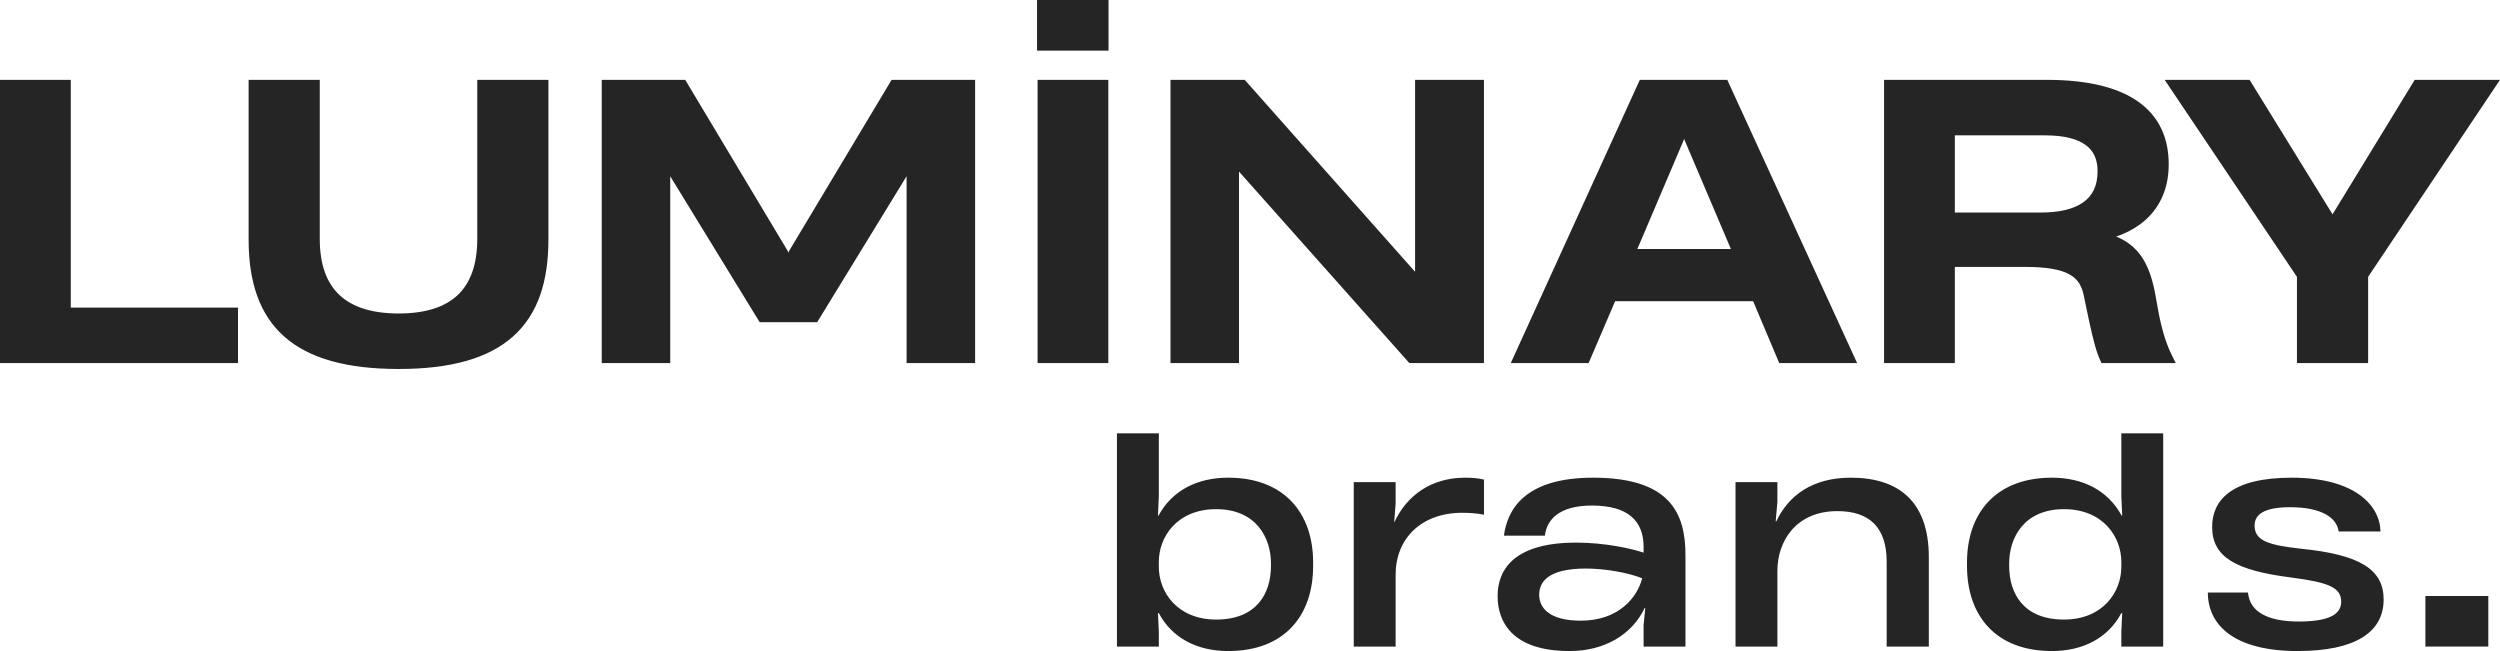
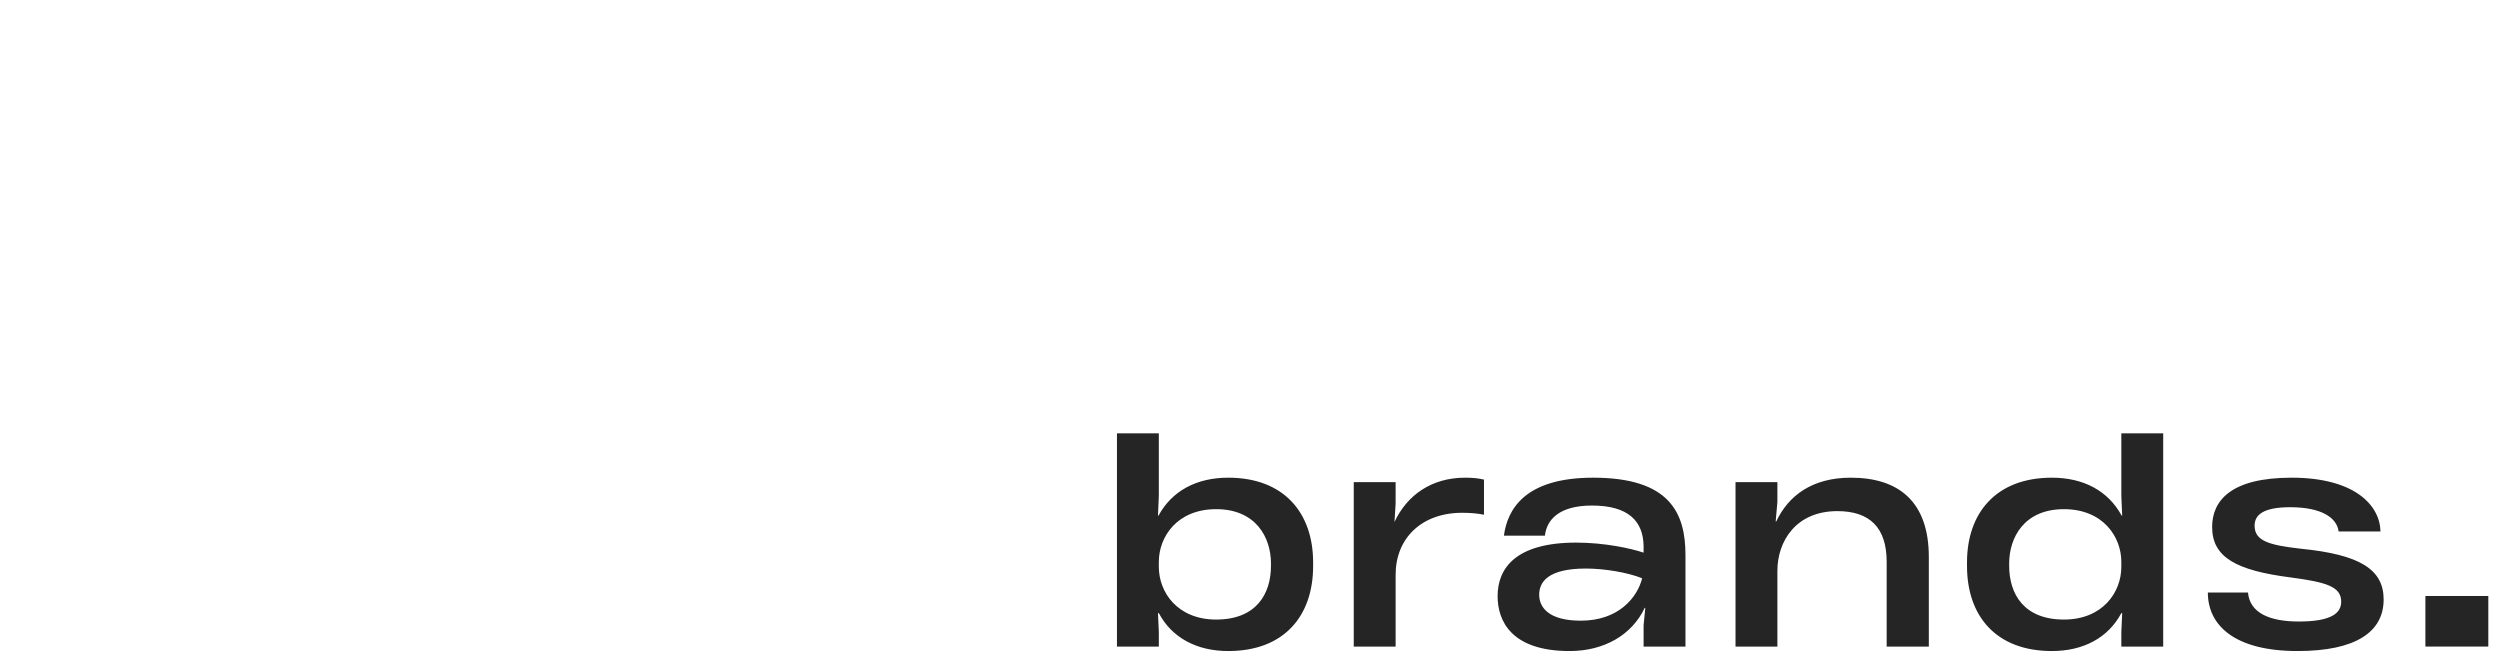
<svg xmlns="http://www.w3.org/2000/svg" width="96" height="25" viewBox="0 0 96 25" fill="none">
-   <path d="M0.188 13.762H8.953V11.993H2.532V3.248H0.188V13.762ZM15.311 13.988C19.286 13.988 20.873 12.361 20.873 9.205V3.248H18.514V9.177C18.514 11.215 17.422 12.22 15.311 12.22C13.2 12.22 12.093 11.215 12.093 9.177V3.248H9.734V9.205C9.734 12.389 11.365 13.988 15.311 13.988ZM23.294 13.762H25.551V6.545L25.536 5.979L25.74 6.418L29.278 12.191H31.273L34.812 6.418L35.015 5.979L35.001 6.545V13.762H37.258V3.248H34.346L30.472 9.715L30.283 10.182H30.269L30.079 9.715L26.206 3.248H23.294V13.762ZM40.03 13.762H42.374V3.248H40.03V13.762ZM45.135 13.762H47.392V6.007L47.61 6.347L54.206 13.762H56.798V3.248H54.527V11.017L54.294 10.663L47.712 3.248H45.135V13.762ZM58.301 13.762H60.878L61.898 11.385H67.445L68.45 13.762H71.027L66.207 3.248H63.092L58.301 13.762ZM62.596 9.743L64.475 5.328L64.65 4.805H64.679L64.868 5.328L66.746 9.743H62.596ZM72.536 13.762H74.88V10.069H77.778C79.437 10.069 80.02 10.465 80.195 11.286L80.384 12.191C80.573 13.083 80.69 13.479 80.821 13.762H83.252C83.048 13.351 82.888 12.913 82.728 12.149L82.568 11.271C82.306 9.899 81.752 9.319 80.617 9.078V9.064C82.146 8.781 83.092 7.819 83.092 6.319V6.305C83.092 4.437 81.767 3.248 78.593 3.248H72.536V13.762ZM74.88 8.342V5.017H78.535C80.064 5.017 80.733 5.597 80.733 6.559V6.588C80.733 7.805 79.831 8.342 78.374 8.342H74.88ZM88.391 13.762H90.75V10.578L95.657 3.248H92.832L89.745 8.3L89.57 8.682H89.556L89.395 8.3L86.279 3.248H83.469L88.391 10.578V13.762Z" fill="#252525" />
-   <path d="M0.187 13.762H0V13.943H0.187V13.762ZM8.952 13.762V13.943H9.139V13.762H8.952ZM8.952 11.993H9.139V11.812H8.952V11.993ZM2.531 11.993H2.344V12.174H2.531V11.993ZM2.531 3.248H2.718V3.066H2.531V3.248ZM0.187 3.248V3.066H0V3.248H0.187ZM0.187 13.943H8.952V13.58H0.187V13.943ZM9.139 13.762V11.993H8.765V13.762H9.139ZM8.952 11.812H2.531V12.174H8.952V11.812ZM2.718 11.993V3.248H2.344V11.993H2.718ZM2.531 3.066H0.187V3.429H2.531V3.066ZM0 3.248V13.762H0.373V3.248H0ZM20.872 3.248H21.059V3.066H20.872V3.248ZM18.514 3.248V3.066H18.327V3.248H18.514ZM12.092 3.248H12.279V3.066H12.092V3.248ZM9.734 3.248V3.066H9.547V3.248H9.734ZM15.31 14.169C17.319 14.169 18.765 13.759 19.709 12.913C20.655 12.065 21.059 10.81 21.059 9.205H20.686C20.686 10.756 20.296 11.893 19.455 12.647C18.611 13.403 17.277 13.807 15.31 13.807V14.169ZM21.059 9.205V3.248H20.686V9.205H21.059ZM20.872 3.066H18.514V3.429H20.872V3.066ZM18.327 3.248V9.177H18.7V3.248H18.327ZM18.327 9.177C18.327 10.166 18.062 10.872 17.574 11.332C17.084 11.793 16.338 12.038 15.31 12.038V12.401C16.394 12.401 17.249 12.143 17.834 11.592C18.419 11.041 18.7 10.226 18.7 9.177H18.327ZM15.31 12.038C14.282 12.038 13.533 11.793 13.039 11.332C12.547 10.871 12.279 10.165 12.279 9.177H11.906C11.906 10.226 12.191 11.042 12.78 11.593C13.368 12.143 14.227 12.401 15.31 12.401V12.038ZM12.279 9.177V3.248H11.906V9.177H12.279ZM12.092 3.066H9.734V3.429H12.092V3.066ZM9.547 3.248V9.205H9.92V3.248H9.547ZM9.547 9.205C9.547 10.825 9.962 12.08 10.916 12.925C11.867 13.766 13.317 14.169 15.31 14.169V13.807C13.358 13.807 12.019 13.41 11.168 12.656C10.32 11.906 9.92 10.769 9.92 9.205H9.547ZM23.293 13.762H23.107V13.943H23.293V13.762ZM25.55 13.762V13.943H25.737V13.762H25.55ZM25.55 6.545H25.737V6.543L25.737 6.54L25.55 6.545ZM25.535 5.979L25.706 5.904L25.349 5.983L25.535 5.979ZM25.739 6.418L25.569 6.492L25.574 6.502L25.579 6.51L25.739 6.418ZM29.278 12.191L29.117 12.284L29.171 12.372H29.278V12.191ZM31.272 12.191V12.372H31.378L31.433 12.284L31.272 12.191ZM34.811 6.418L34.971 6.51L34.976 6.502L34.981 6.492L34.811 6.418ZM35.014 5.979L35.201 5.983L34.844 5.904L35.014 5.979ZM35 6.545L34.813 6.54V6.543V6.545H35ZM35 13.762H34.813V13.943H35V13.762ZM37.257 13.762V13.943H37.444V13.762H37.257ZM37.257 3.248H37.444V3.066H37.257V3.248ZM34.345 3.248V3.066H34.237L34.183 3.157L34.345 3.248ZM30.472 9.715L30.31 9.623L30.303 9.635L30.298 9.648L30.472 9.715ZM30.282 10.182V10.363H30.409L30.456 10.248L30.282 10.182ZM30.268 10.182L30.094 10.248L30.141 10.363H30.268V10.182ZM30.078 9.715L30.252 9.648L30.247 9.635L30.24 9.623L30.078 9.715ZM26.205 3.248L26.367 3.157L26.313 3.066H26.205V3.248ZM23.293 3.248V3.066H23.107V3.248H23.293ZM23.293 13.943H25.55V13.58H23.293V13.943ZM25.737 13.762V6.545H25.363V13.762H25.737ZM25.737 6.54L25.722 5.974L25.349 5.983L25.363 6.549L25.737 6.54ZM25.365 6.054L25.569 6.492L25.909 6.343L25.706 5.904L25.365 6.054ZM25.579 6.51L29.117 12.284L29.438 12.098L25.9 6.325L25.579 6.51ZM29.278 12.372H31.272V12.01H29.278V12.372ZM31.433 12.284L34.971 6.51L34.65 6.325L31.112 12.098L31.433 12.284ZM34.981 6.492L35.185 6.054L34.844 5.904L34.64 6.343L34.981 6.492ZM34.828 5.974L34.813 6.54L35.186 6.549L35.201 5.983L34.828 5.974ZM34.813 6.545V13.762H35.187V6.545H34.813ZM35 13.943H37.257V13.58H35V13.943ZM37.444 13.762V3.248H37.07V13.762H37.444ZM37.257 3.066H34.345V3.429H37.257V3.066ZM34.183 3.157L30.31 9.623L30.633 9.806L34.506 3.339L34.183 3.157ZM30.298 9.648L30.108 10.115L30.456 10.248L30.645 9.781L30.298 9.648ZM30.282 10H30.268V10.363H30.282V10ZM30.441 10.115L30.252 9.648L29.905 9.781L30.094 10.248L30.441 10.115ZM30.24 9.623L26.367 3.157L26.044 3.339L29.917 9.806L30.24 9.623ZM26.205 3.066H23.293V3.429H26.205V3.066ZM23.107 3.248V13.762H23.48V3.248H23.107ZM40.029 13.762H39.843V13.943H40.029V13.762ZM42.374 13.762V13.943H42.56V13.762H42.374ZM42.374 3.248H42.56V3.066H42.374V3.248ZM40.029 3.248V3.066H39.843V3.248H40.029ZM40.029 13.943H42.374V13.58H40.029V13.943ZM42.56 13.762V3.248H42.187V13.762H42.56ZM42.374 3.066H40.029V3.429H42.374V3.066ZM39.843 3.248V13.762H40.216V3.248H39.843ZM45.134 13.762H44.947V13.943H45.134V13.762ZM47.391 13.762V13.943H47.578V13.762H47.391ZM47.391 6.007L47.549 5.911L47.204 5.375V6.007H47.391ZM47.609 6.347L47.451 6.443L47.459 6.455L47.468 6.465L47.609 6.347ZM54.205 13.762L54.064 13.88L54.12 13.943H54.205V13.762ZM56.797 13.762V13.943H56.984V13.762H56.797ZM56.797 3.248H56.984V3.066H56.797V3.248ZM54.526 3.248V3.066H54.339V3.248H54.526ZM54.526 11.017L54.368 11.114L54.712 11.636V11.017H54.526ZM54.293 10.663L54.45 10.565L54.443 10.554L54.434 10.544L54.293 10.663ZM47.711 3.248L47.853 3.129L47.797 3.066H47.711V3.248ZM45.134 3.248V3.066H44.947V3.248H45.134ZM45.134 13.943H47.391V13.58H45.134V13.943ZM47.578 13.762V6.007H47.204V13.762H47.578ZM47.233 6.103L47.451 6.443L47.768 6.251L47.549 5.911L47.233 6.103ZM47.468 6.465L54.064 13.88L54.346 13.643L47.751 6.228L47.468 6.465ZM54.205 13.943H56.797V13.58H54.205V13.943ZM56.984 13.762V3.248H56.611V13.762H56.984ZM56.797 3.066H54.526V3.429H56.797V3.066ZM54.339 3.248V11.017H54.712V3.248H54.339ZM54.683 10.919L54.45 10.565L54.135 10.761L54.368 11.114L54.683 10.919ZM54.434 10.544L47.853 3.129L47.57 3.366L54.151 10.781L54.434 10.544ZM47.711 3.066H45.134V3.429H47.711V3.066ZM44.947 3.248V13.762H45.321V3.248H44.947ZM58.3 13.762L58.13 13.688L58.014 13.943H58.3V13.762ZM60.877 13.762V13.943H61.002L61.05 13.832L60.877 13.762ZM61.897 11.384V11.203H61.772L61.724 11.315L61.897 11.384ZM67.444 11.384L67.617 11.316L67.569 11.203H67.444V11.384ZM68.449 13.762L68.276 13.831L68.324 13.943H68.449V13.762ZM71.026 13.762V13.943H71.314L71.197 13.688L71.026 13.762ZM66.207 3.248L66.377 3.174L66.328 3.066H66.207V3.248ZM63.091 3.248V3.066H62.969L62.92 3.174L63.091 3.248ZM62.596 9.743L62.423 9.674L62.316 9.924H62.596V9.743ZM64.474 5.328L64.647 5.397L64.649 5.391L64.651 5.384L64.474 5.328ZM64.649 4.804V4.623H64.513L64.471 4.748L64.649 4.804ZM64.678 4.804L64.854 4.744L64.81 4.623H64.678V4.804ZM64.867 5.328L64.691 5.388L64.693 5.393L64.695 5.397L64.867 5.328ZM66.746 9.743V9.924H67.025L66.918 9.674L66.746 9.743ZM58.3 13.943H60.877V13.58H58.3V13.943ZM61.05 13.832L62.069 11.454L61.724 11.315L60.705 13.692L61.05 13.832ZM61.897 11.566H67.444V11.203H61.897V11.566ZM67.272 11.453L68.276 13.831L68.622 13.693L67.617 11.316L67.272 11.453ZM68.449 13.943H71.026V13.58H68.449V13.943ZM71.197 13.688L66.377 3.174L66.036 3.322L70.856 13.835L71.197 13.688ZM66.207 3.066H63.091V3.429H66.207V3.066ZM62.92 3.174L58.13 13.688L58.471 13.835L63.261 3.321L62.92 3.174ZM62.768 9.812L64.647 5.397L64.302 5.259L62.423 9.674L62.768 9.812ZM64.651 5.384L64.826 4.86L64.471 4.748L64.296 5.272L64.651 5.384ZM64.649 4.986H64.678V4.623H64.649V4.986ZM64.502 4.865L64.691 5.388L65.043 5.268L64.854 4.744L64.502 4.865ZM64.695 5.397L66.573 9.812L66.918 9.674L65.04 5.259L64.695 5.397ZM66.746 9.562H62.596V9.924H66.746V9.562ZM72.535 13.762H72.348V13.943H72.535V13.762ZM74.879 13.762V13.943H75.066V13.762H74.879ZM74.879 10.068V9.887H74.692V10.068H74.879ZM80.194 11.285L80.377 11.249L80.376 11.249L80.194 11.285ZM80.383 12.191L80.2 12.227L80.2 12.228L80.383 12.191ZM80.82 13.762L80.65 13.836L80.699 13.943H80.82V13.762ZM83.251 13.762V13.943H83.549L83.419 13.683L83.251 13.762ZM82.727 12.149L82.543 12.18L82.544 12.182L82.544 12.185L82.727 12.149ZM82.567 11.271L82.751 11.239L82.751 11.238L82.567 11.271ZM80.616 9.078H80.429V9.224L80.576 9.255L80.616 9.078ZM80.616 9.064L80.581 8.886L80.429 8.914V9.064H80.616ZM72.535 3.248V3.066H72.348V3.248H72.535ZM74.879 8.342H74.692V8.523H74.879V8.342ZM74.879 5.017V4.835H74.692V5.017H74.879ZM72.535 13.943H74.879V13.58H72.535V13.943ZM75.066 13.762V10.068H74.692V13.762H75.066ZM74.879 10.25H77.777V9.887H74.879V10.25ZM77.777 10.25C78.598 10.25 79.119 10.349 79.452 10.528C79.769 10.698 79.932 10.951 80.011 11.322L80.376 11.249C80.281 10.799 80.065 10.443 79.632 10.21C79.215 9.986 78.615 9.887 77.777 9.887V10.25ZM80.011 11.322L80.2 12.227L80.566 12.155L80.377 11.249L80.011 11.322ZM80.2 12.228C80.389 13.119 80.509 13.533 80.65 13.836L80.99 13.687C80.868 13.424 80.755 13.046 80.566 12.154L80.2 12.228ZM80.82 13.943H83.251V13.58H80.82V13.943ZM83.419 13.683C83.224 13.289 83.068 12.865 82.91 12.112L82.544 12.185C82.707 12.961 82.871 13.414 83.083 13.841L83.419 13.683ZM82.911 12.117L82.751 11.239L82.383 11.303L82.543 12.18L82.911 12.117ZM82.751 11.238C82.617 10.536 82.404 10.012 82.059 9.63C81.712 9.246 81.249 9.026 80.656 8.901L80.576 9.255C81.119 9.37 81.5 9.561 81.779 9.87C82.06 10.182 82.255 10.633 82.384 11.304L82.751 11.238ZM80.803 9.078V9.064H80.429V9.078H80.803ZM80.651 9.242C81.446 9.095 82.105 8.768 82.566 8.269C83.028 7.768 83.278 7.107 83.278 6.318H82.905C82.905 7.03 82.681 7.6 82.288 8.026C81.893 8.454 81.315 8.75 80.581 8.886L80.651 9.242ZM83.278 6.318V6.304H82.905V6.318H83.278ZM83.278 6.304C83.278 5.324 82.927 4.502 82.144 3.93C81.37 3.366 80.198 3.066 78.592 3.066V3.429C80.16 3.429 81.238 3.724 81.92 4.221C82.593 4.711 82.905 5.416 82.905 6.304H83.278ZM78.592 3.066H72.535V3.429H78.592V3.066ZM72.348 3.248V13.762H72.722V3.248H72.348ZM75.066 8.342V5.017H74.692V8.342H75.066ZM74.879 5.198H78.534V4.835H74.879V5.198ZM78.534 5.198C79.279 5.198 79.781 5.34 80.093 5.571C80.397 5.796 80.546 6.123 80.546 6.559H80.919C80.919 6.033 80.733 5.589 80.32 5.283C79.915 4.983 79.318 4.835 78.534 4.835V5.198ZM80.546 6.559V6.587H80.919V6.559H80.546ZM80.546 6.587C80.546 7.147 80.342 7.527 79.99 7.774C79.627 8.029 79.083 8.161 78.374 8.161V8.523C79.12 8.523 79.756 8.386 80.208 8.068C80.672 7.742 80.919 7.245 80.919 6.587H80.546ZM78.374 8.161H74.879V8.523H78.374V8.161ZM88.39 13.762H88.203V13.943H88.39V13.762ZM90.749 13.762V13.943H90.936V13.762H90.749ZM90.749 10.578L90.592 10.479L90.562 10.524V10.578H90.749ZM95.656 3.248L95.812 3.347L96 3.066H95.656V3.248ZM92.831 3.248V3.066H92.725L92.671 3.155L92.831 3.248ZM89.744 8.3L89.584 8.207L89.578 8.216L89.573 8.226L89.744 8.3ZM89.569 8.682V8.863H89.691L89.74 8.755L89.569 8.682ZM89.555 8.682L89.382 8.75L89.429 8.863H89.555V8.682ZM89.395 8.3L89.568 8.231L89.562 8.218L89.555 8.206L89.395 8.3ZM86.279 3.248L86.439 3.155L86.385 3.066H86.279V3.248ZM83.469 3.248V3.066H83.124L83.312 3.347L83.469 3.248ZM88.39 10.578H88.577V10.524L88.546 10.479L88.39 10.578ZM88.39 13.943H90.749V13.58H88.39V13.943ZM90.936 13.762V10.578H90.562V13.762H90.936ZM90.905 10.677L95.812 3.347L95.499 3.149L90.592 10.479L90.905 10.677ZM95.656 3.066H92.831V3.429H95.656V3.066ZM92.671 3.155L89.584 8.207L89.905 8.392L92.992 3.34L92.671 3.155ZM89.573 8.226L89.399 8.608L89.74 8.755L89.915 8.373L89.573 8.226ZM89.569 8.5H89.555V8.863H89.569V8.5ZM89.728 8.613L89.568 8.231L89.222 8.368L89.382 8.75L89.728 8.613ZM89.555 8.206L86.439 3.155L86.119 3.341L89.234 8.393L89.555 8.206ZM86.279 3.066H83.469V3.429H86.279V3.066ZM83.312 3.347L88.234 10.677L88.546 10.479L83.625 3.149L83.312 3.347ZM88.203 10.578V13.762H88.577V10.578H88.203Z" fill="#252525" />
-   <path d="M47.164 25C49.323 25 50.424 23.641 50.424 21.736V21.596C50.424 19.702 49.312 18.343 47.164 18.343C45.953 18.343 45.005 18.846 44.488 19.798H44.466L44.499 19.049V16.641H42.891V24.829H44.499V24.272L44.466 23.544H44.499C45.005 24.497 45.964 25 47.164 25ZM44.499 21.768V21.575C44.499 20.622 45.193 19.552 46.701 19.552C48.232 19.552 48.805 20.644 48.805 21.639V21.725C48.805 22.806 48.243 23.791 46.701 23.791C45.215 23.791 44.499 22.742 44.499 21.768ZM51.984 24.829H53.592V22.067C53.592 20.687 54.572 19.691 56.148 19.691C56.445 19.691 56.731 19.713 56.985 19.766V18.417C56.775 18.364 56.533 18.343 56.258 18.343C54.98 18.343 54.033 19.006 53.548 20.044H53.537L53.592 19.338V18.514H51.984V24.829ZM60.272 25C61.616 25 62.673 24.369 63.158 23.341H63.18L63.114 24.005V24.829H64.722V21.318C64.722 19.702 64.127 18.343 61.175 18.343C58.532 18.343 57.882 19.584 57.75 20.569H59.325C59.391 19.97 59.854 19.413 61.131 19.413C62.53 19.413 63.103 20.012 63.114 20.976V21.222C62.64 21.061 61.627 20.836 60.525 20.836C58.202 20.836 57.508 21.821 57.508 22.892C57.508 23.834 58.025 25 60.272 25ZM59.105 22.838C59.105 22.346 59.446 21.832 60.9 21.832C61.605 21.832 62.508 21.982 63.059 22.206C62.871 22.945 62.156 23.834 60.702 23.834C59.479 23.834 59.105 23.33 59.105 22.838ZM66.644 24.829H68.252V21.918C68.252 20.794 68.957 19.627 70.554 19.627C71.798 19.627 72.448 20.259 72.448 21.575V24.829H74.067V21.393C74.067 19.242 72.889 18.343 71.071 18.343C69.607 18.343 68.681 19.017 68.208 20.023H68.186L68.252 19.274V18.514H66.644V24.829ZM78.793 25C79.994 25 80.952 24.497 81.459 23.544H81.492L81.459 24.272V24.829H83.067V16.641H81.459V19.049L81.492 19.798H81.47C80.952 18.846 80.005 18.343 78.793 18.343C76.645 18.343 75.533 19.702 75.533 21.596V21.736C75.533 23.641 76.635 25 78.793 25ZM77.152 21.725V21.639C77.152 20.644 77.725 19.552 79.256 19.552C80.765 19.552 81.459 20.622 81.459 21.575V21.768C81.459 22.742 80.743 23.791 79.256 23.791C77.714 23.791 77.152 22.806 77.152 21.725ZM88.228 25C90.453 25 91.532 24.272 91.532 23.02C91.532 21.864 90.618 21.297 88.361 21.072C87.127 20.933 86.576 20.772 86.576 20.183C86.576 19.755 86.94 19.477 87.942 19.477C89.153 19.477 89.737 19.884 89.803 20.408H91.411C91.389 19.402 90.42 18.343 87.997 18.343C85.673 18.343 84.946 19.22 84.946 20.237C84.946 21.414 85.893 21.907 87.964 22.174C89.341 22.356 89.902 22.528 89.902 23.106C89.902 23.566 89.484 23.866 88.272 23.866C87.149 23.866 86.389 23.534 86.323 22.752H84.781C84.781 24.005 85.794 25 88.228 25Z" fill="#252525" />
+   <path d="M47.164 25C49.323 25 50.424 23.641 50.424 21.736V21.596C50.424 19.702 49.312 18.343 47.164 18.343C45.953 18.343 45.005 18.846 44.488 19.798H44.466L44.499 19.049V16.641H42.891V24.829H44.499V24.272L44.466 23.544H44.499C45.005 24.497 45.964 25 47.164 25ZM44.499 21.768V21.575C44.499 20.622 45.193 19.552 46.701 19.552C48.232 19.552 48.805 20.644 48.805 21.639V21.725C48.805 22.806 48.243 23.791 46.701 23.791C45.215 23.791 44.499 22.742 44.499 21.768ZM51.984 24.829H53.592V22.067C53.592 20.687 54.572 19.691 56.148 19.691C56.445 19.691 56.731 19.713 56.985 19.766V18.417C56.775 18.364 56.533 18.343 56.258 18.343C54.98 18.343 54.033 19.006 53.548 20.044L53.592 19.338V18.514H51.984V24.829ZM60.272 25C61.616 25 62.673 24.369 63.158 23.341H63.18L63.114 24.005V24.829H64.722V21.318C64.722 19.702 64.127 18.343 61.175 18.343C58.532 18.343 57.882 19.584 57.75 20.569H59.325C59.391 19.97 59.854 19.413 61.131 19.413C62.53 19.413 63.103 20.012 63.114 20.976V21.222C62.64 21.061 61.627 20.836 60.525 20.836C58.202 20.836 57.508 21.821 57.508 22.892C57.508 23.834 58.025 25 60.272 25ZM59.105 22.838C59.105 22.346 59.446 21.832 60.9 21.832C61.605 21.832 62.508 21.982 63.059 22.206C62.871 22.945 62.156 23.834 60.702 23.834C59.479 23.834 59.105 23.33 59.105 22.838ZM66.644 24.829H68.252V21.918C68.252 20.794 68.957 19.627 70.554 19.627C71.798 19.627 72.448 20.259 72.448 21.575V24.829H74.067V21.393C74.067 19.242 72.889 18.343 71.071 18.343C69.607 18.343 68.681 19.017 68.208 20.023H68.186L68.252 19.274V18.514H66.644V24.829ZM78.793 25C79.994 25 80.952 24.497 81.459 23.544H81.492L81.459 24.272V24.829H83.067V16.641H81.459V19.049L81.492 19.798H81.47C80.952 18.846 80.005 18.343 78.793 18.343C76.645 18.343 75.533 19.702 75.533 21.596V21.736C75.533 23.641 76.635 25 78.793 25ZM77.152 21.725V21.639C77.152 20.644 77.725 19.552 79.256 19.552C80.765 19.552 81.459 20.622 81.459 21.575V21.768C81.459 22.742 80.743 23.791 79.256 23.791C77.714 23.791 77.152 22.806 77.152 21.725ZM88.228 25C90.453 25 91.532 24.272 91.532 23.02C91.532 21.864 90.618 21.297 88.361 21.072C87.127 20.933 86.576 20.772 86.576 20.183C86.576 19.755 86.94 19.477 87.942 19.477C89.153 19.477 89.737 19.884 89.803 20.408H91.411C91.389 19.402 90.42 18.343 87.997 18.343C85.673 18.343 84.946 19.22 84.946 20.237C84.946 21.414 85.893 21.907 87.964 22.174C89.341 22.356 89.902 22.528 89.902 23.106C89.902 23.566 89.484 23.866 88.272 23.866C87.149 23.866 86.389 23.534 86.323 22.752H84.781C84.781 24.005 85.794 25 88.228 25Z" fill="#252525" />
  <path d="M95.551 22.886H93.135V24.828H95.551V22.886Z" fill="#252525" />
-   <rect x="39.822" width="2.745" height="1.944" fill="#252525" />
</svg>